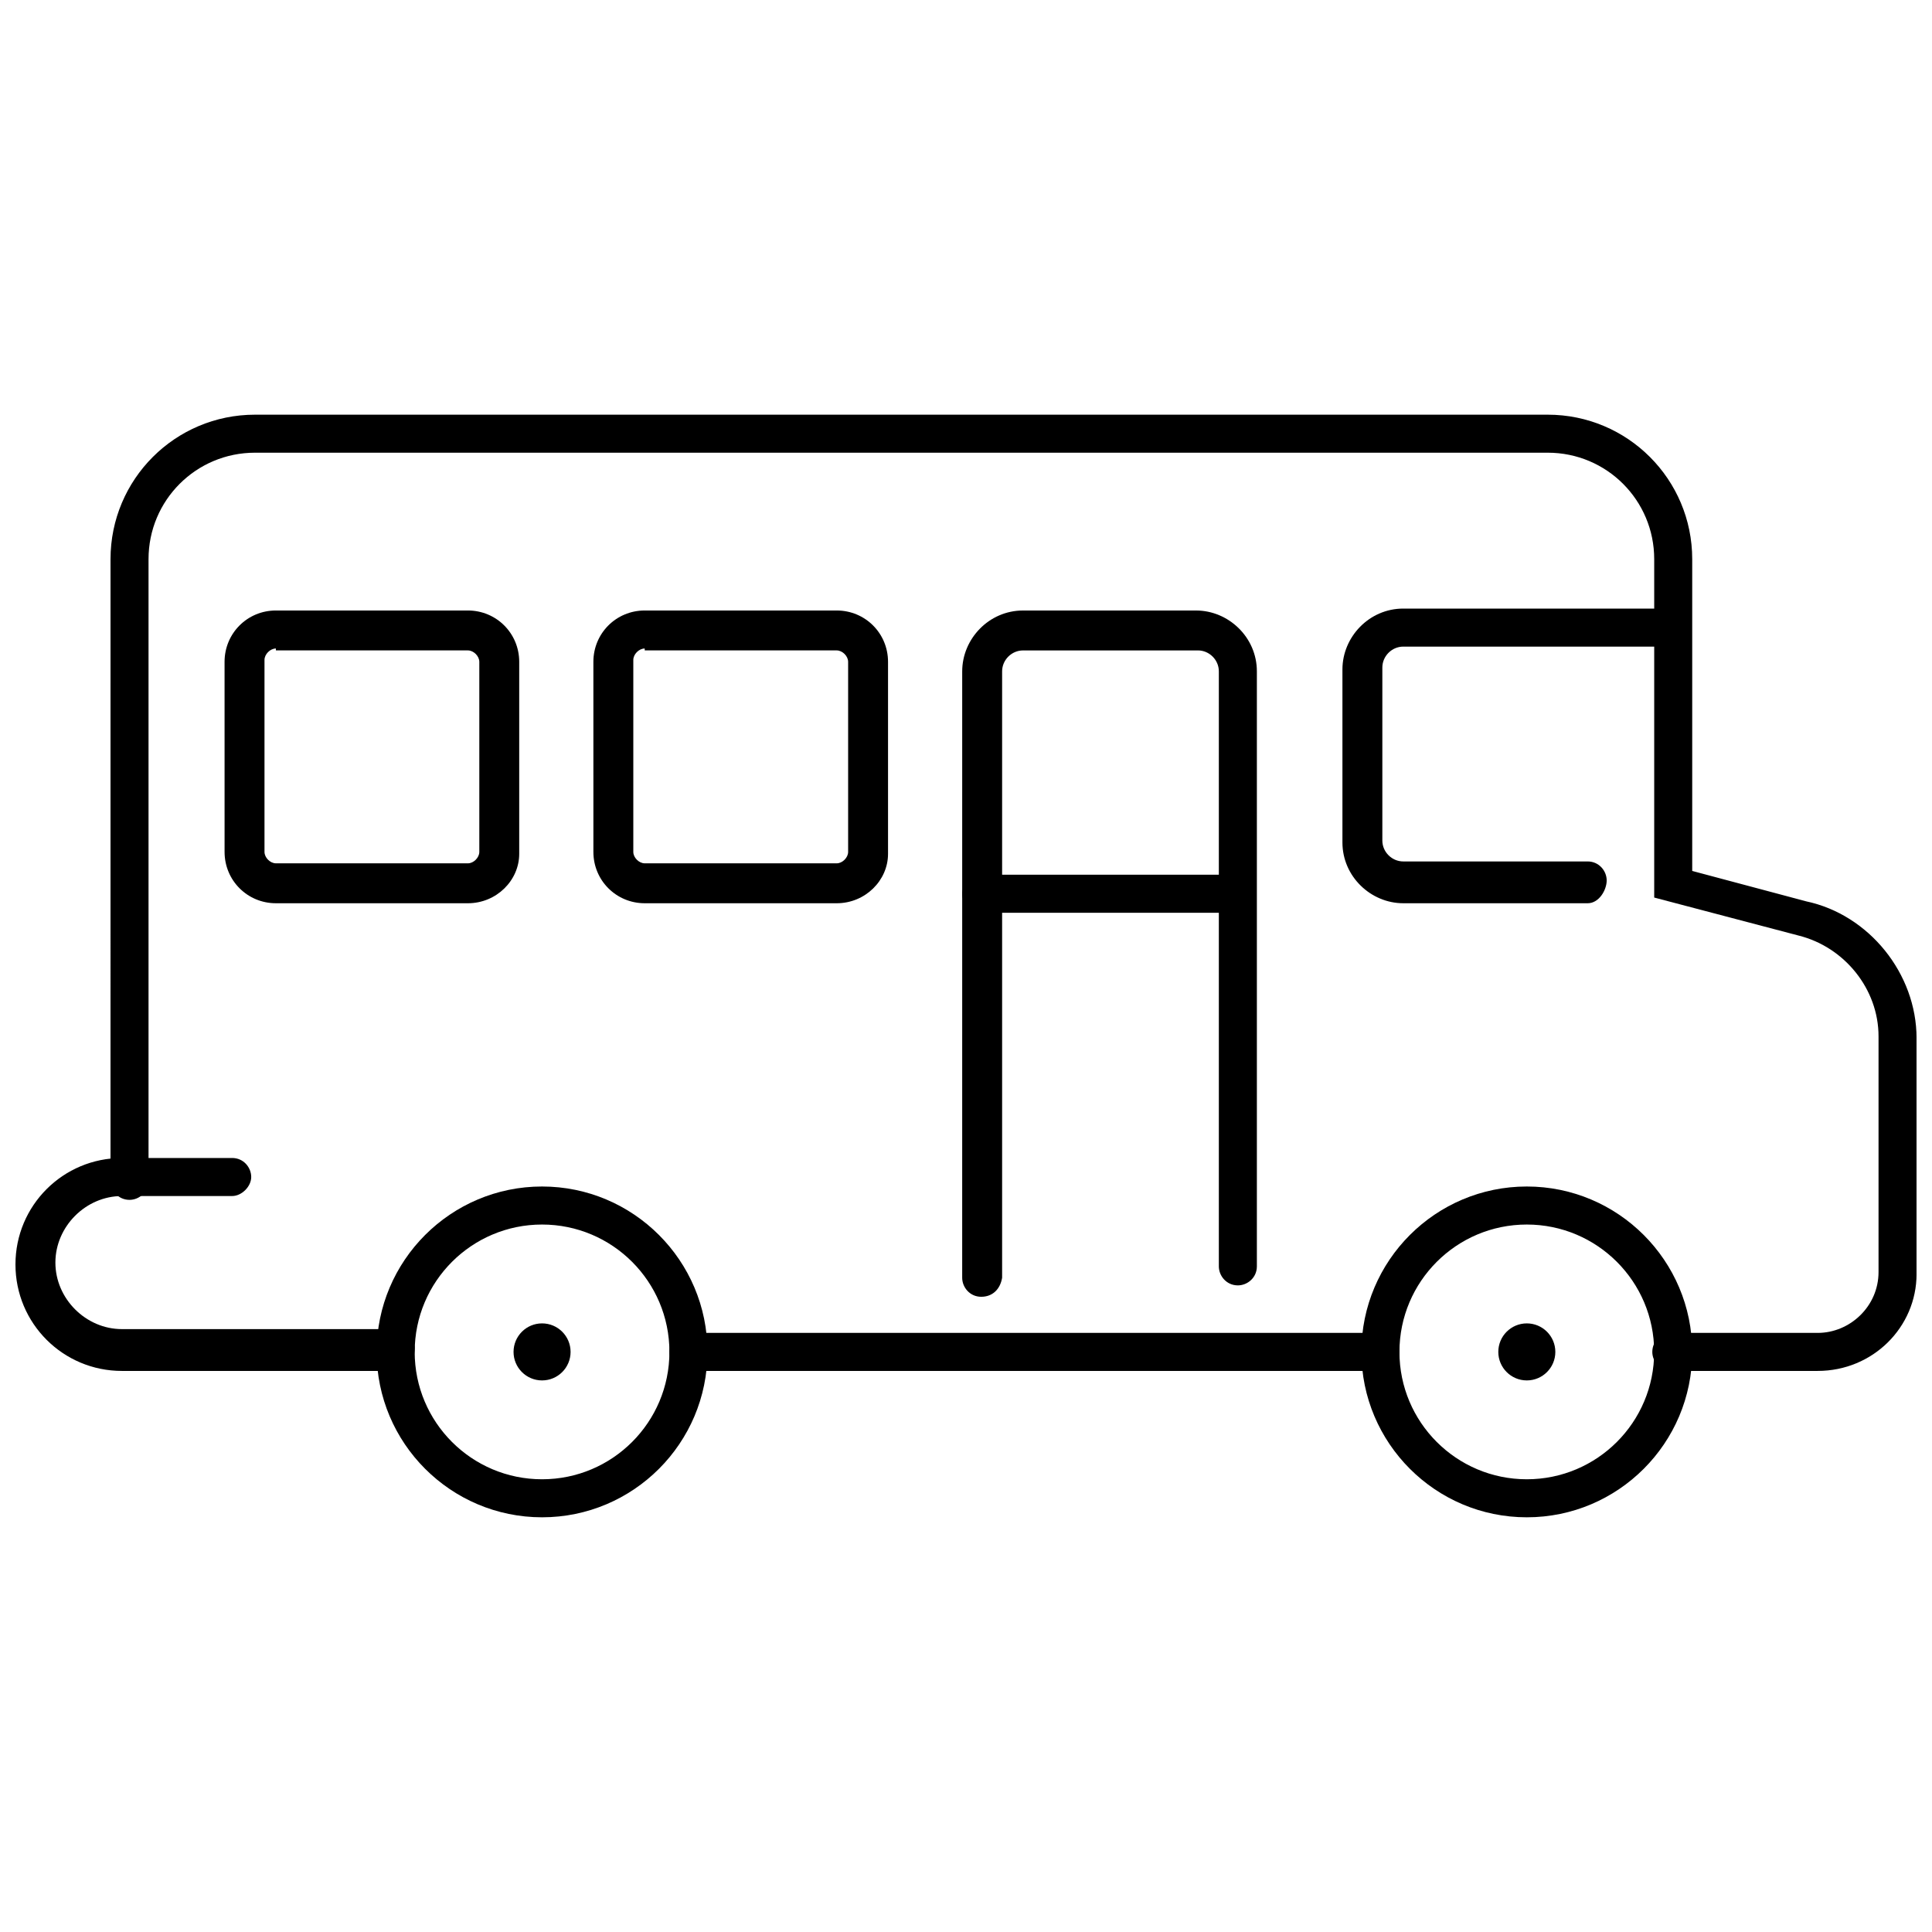
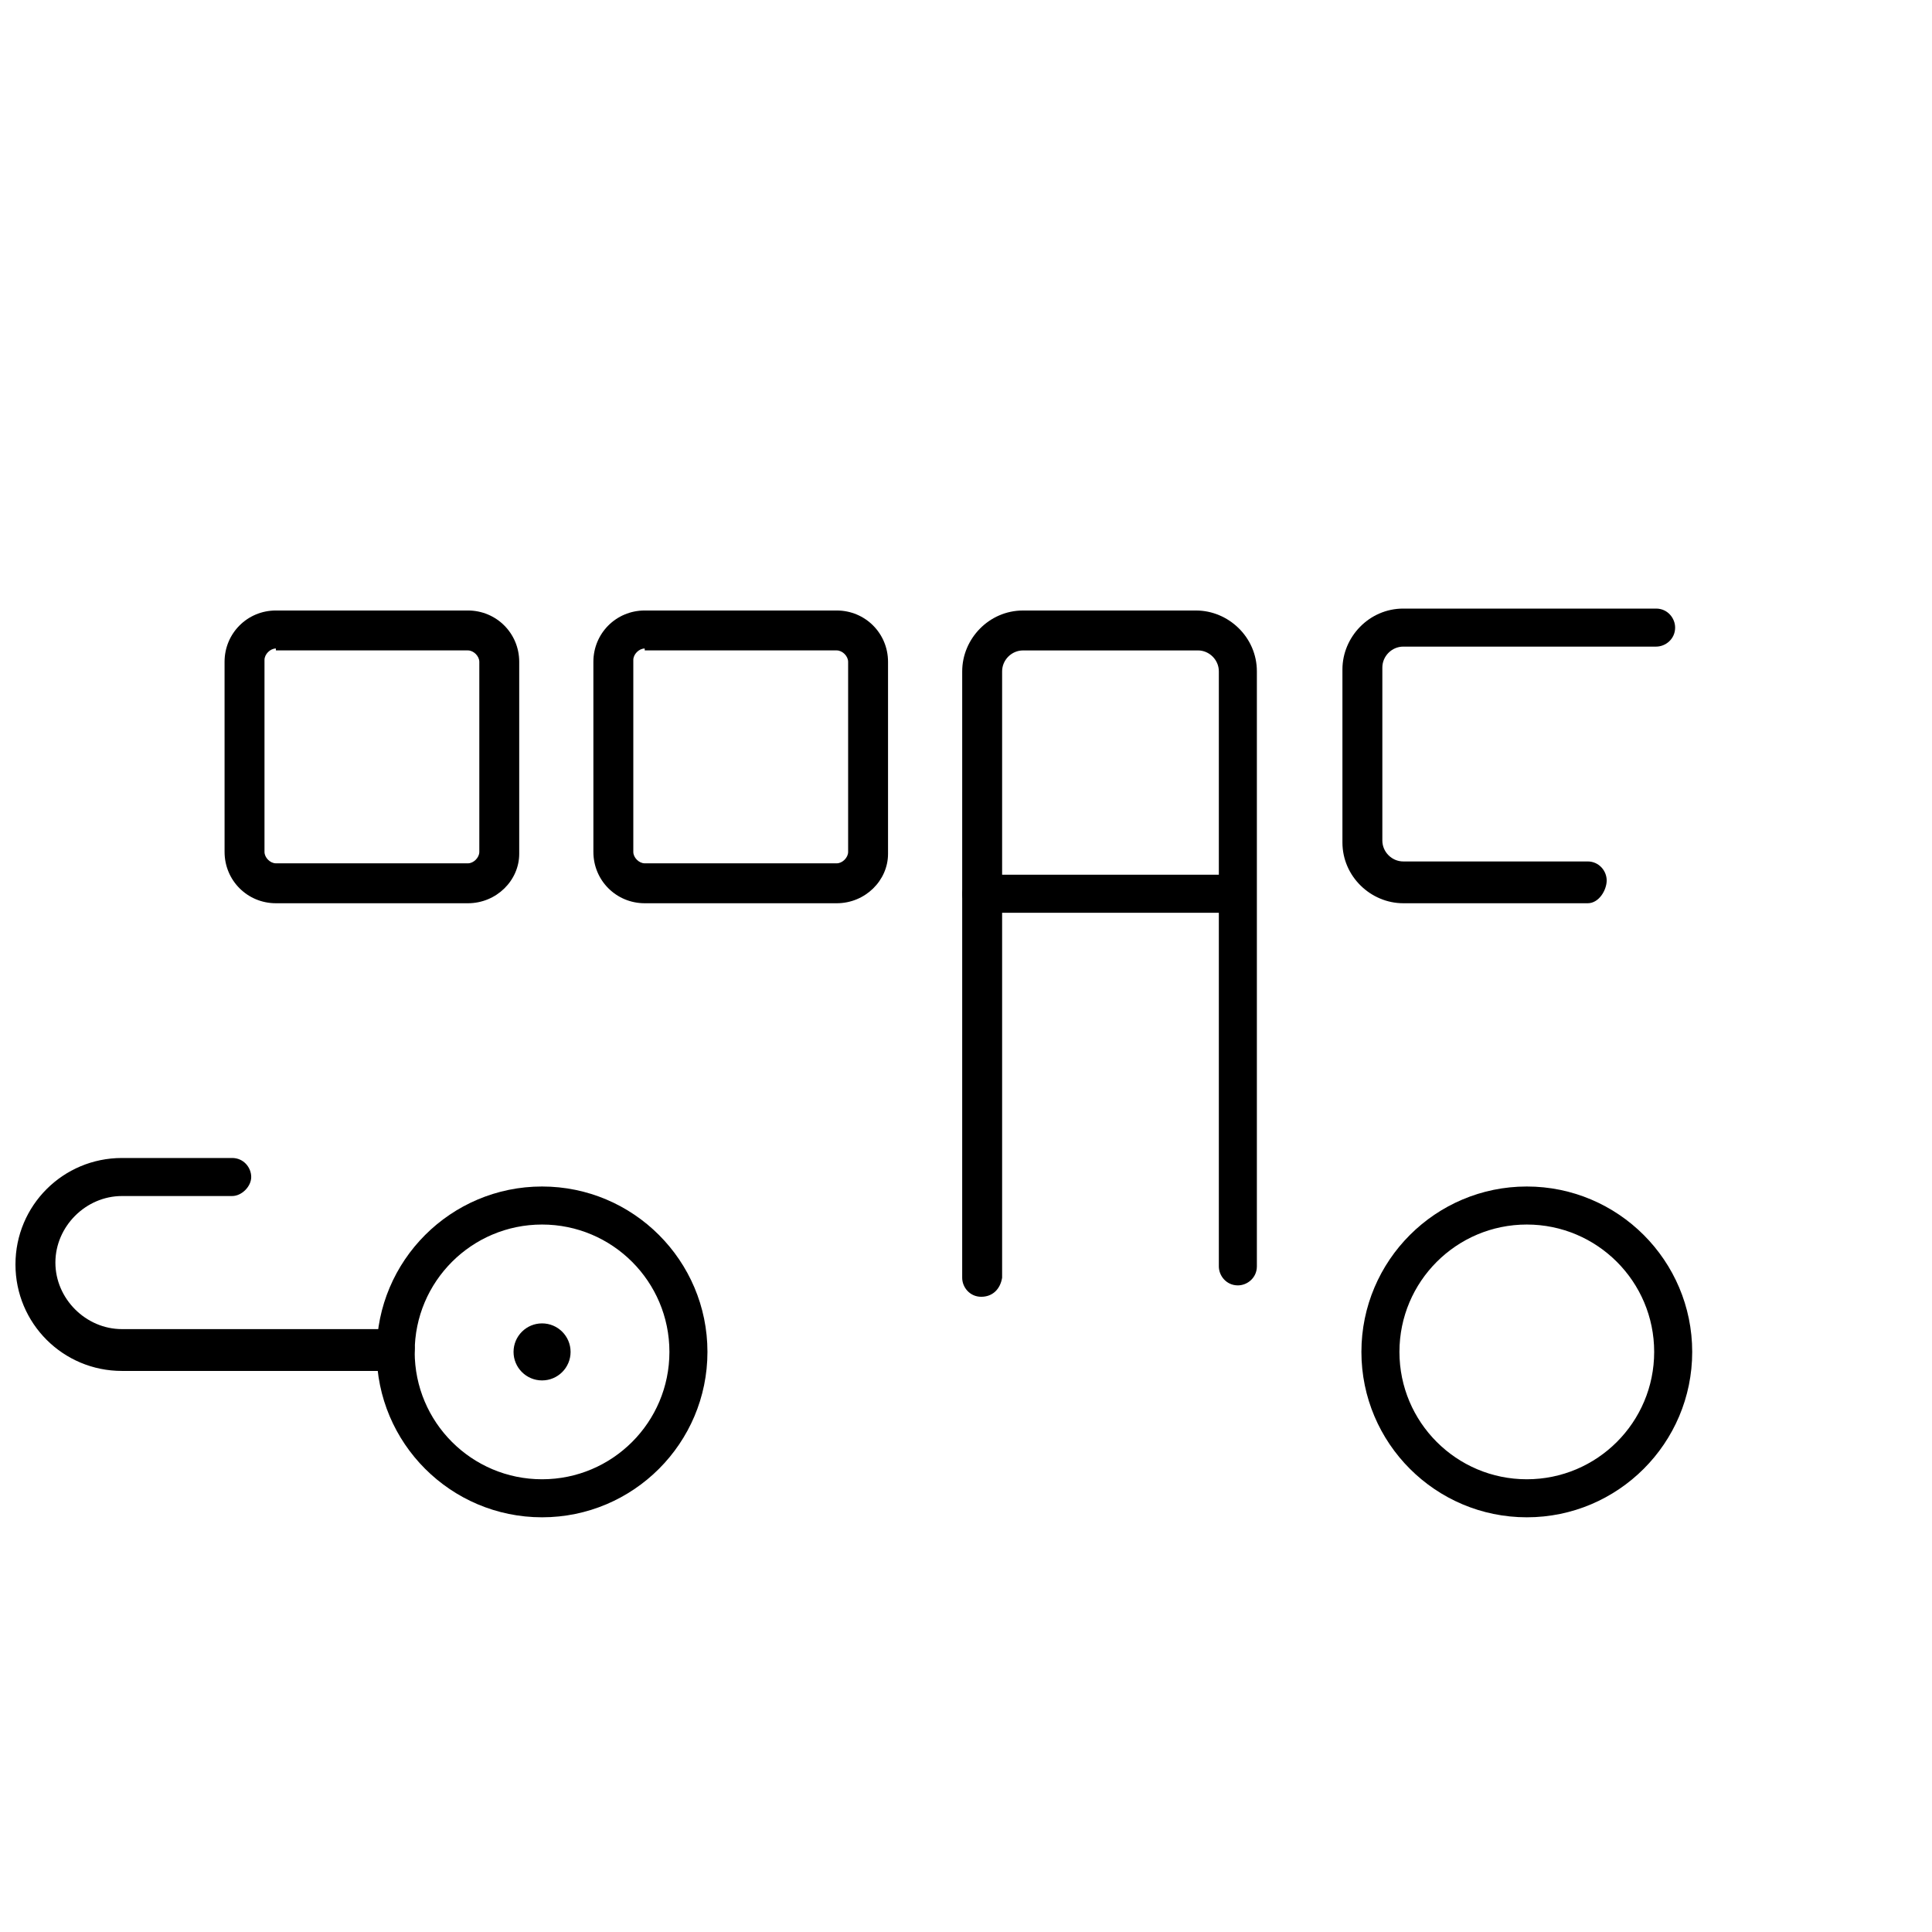
<svg xmlns="http://www.w3.org/2000/svg" width="800px" height="800px" version="1.1" viewBox="144 144 512 512">
  <defs>
    <clipPath id="b">
      <path d="m173 253h478.9v255h-478.9z" />
    </clipPath>
    <clipPath id="a">
      <path d="m148.09 450h105.91v58h-105.91z" />
    </clipPath>
  </defs>
  <path d="m287.65 546.1c-24.184 0-43.832-19.648-43.832-43.832 0-24.184 19.648-43.832 43.832-43.832 24.184 0 43.832 19.648 43.832 43.832 0 24.184-19.648 43.832-43.832 43.832zm0-77.586c-18.641 0-33.754 15.113-33.754 33.754s15.113 33.754 33.754 33.754c18.641 0 33.754-15.113 33.754-33.754 0-18.637-15.113-33.754-33.754-33.754z" />
  <path d="m548.62 546.1c-24.184 0-43.832-19.648-43.832-43.832 0-24.184 19.648-43.832 43.832-43.832s43.832 19.648 43.832 43.832c0 24.184-19.648 43.832-43.832 43.832zm0-77.586c-18.641 0-33.754 15.113-33.754 33.754s15.113 33.754 33.754 33.754 33.754-15.113 33.754-33.754c0.004-18.637-15.113-33.754-33.754-33.754z" />
  <path d="m564.75 383.37h-48.871c-8.566 0-16.121-7.055-16.121-16.121v-45.848c0-8.566 7.055-16.121 16.121-16.121h67.008c3.023 0 5.039 2.519 5.039 5.039 0 3.023-2.519 5.039-5.039 5.039h-67.008c-3.023 0-5.543 2.519-5.543 5.543v45.848c0 3.023 2.519 5.543 5.543 5.543h48.871c3.023 0 5.039 2.519 5.039 5.039-0.004 2.516-2.019 6.039-5.039 6.039z" />
  <path d="m404.03 487.66c-3.023 0-5.039-2.519-5.039-5.039l0.004-160.71c0-8.566 7.055-16.121 16.121-16.121h45.848c8.566 0 16.121 7.055 16.121 16.121v157.69c0 3.023-2.519 5.039-5.039 5.039-3.023 0-5.039-2.519-5.039-5.039v-157.69c0-3.023-2.519-5.543-5.543-5.543l-46.348 0.004c-3.023 0-5.543 2.519-5.543 5.543v160.71c-0.504 3.019-2.519 5.035-5.543 5.035z" />
  <path d="m365.74 383.37h-50.883c-7.559 0-13.602-6.047-13.602-13.602l-0.004-50.379c0-7.559 6.047-13.602 13.602-13.602h50.883c7.559 0 13.602 6.047 13.602 13.602v50.883c0.008 7.055-6.039 13.098-13.598 13.098zm-50.883-67.508c-1.512 0-3.023 1.512-3.023 3.023v50.883c0 1.512 1.512 3.023 3.023 3.023h50.883c1.512 0 3.023-1.512 3.023-3.023v-50.379c0-1.512-1.512-3.023-3.023-3.023h-50.883z" />
  <path d="m268 383.37h-50.883c-7.559 0-13.602-6.047-13.602-13.602l-0.004-50.379c0-7.559 6.047-13.602 13.602-13.602h50.883c7.559 0 13.602 6.047 13.602 13.602v50.883c0.004 7.055-6.039 13.098-13.598 13.098zm-50.883-67.508c-1.512 0-3.023 1.512-3.023 3.023v50.883c0 1.512 1.512 3.023 3.023 3.023h50.883c1.512 0 3.023-1.512 3.023-3.023v-50.379c0-1.512-1.512-3.023-3.023-3.023h-50.883z" />
-   <path d="m509.83 507.31h-183.39c-3.023 0-5.039-2.519-5.039-5.039 0-3.023 2.519-5.039 5.039-5.039h183.39c3.023 0 5.039 2.519 5.039 5.039 0 3.023-2.519 5.039-5.039 5.039z" />
  <g clip-path="url(#b)">
-     <path d="m625.71 507.31h-38.793c-3.023 0-5.039-2.519-5.039-5.039 0-3.023 2.519-5.039 5.039-5.039h38.793c8.566 0 16.121-7.055 16.121-16.121v-62.469c0-12.594-9.07-23.68-21.16-26.703l-38.289-10.078v-89.676c0-15.617-12.594-28.215-28.215-28.215h-342.59c-15.617 0-28.215 12.598-28.215 28.215v164.75c0 3.023-2.519 5.039-5.039 5.039-3.023 0-5.039-2.519-5.039-5.039l0.004-164.75c0-21.16 17.129-38.289 38.289-38.289h342.59c21.16 0 38.289 17.129 38.289 38.289v82.625l30.23 8.062c16.625 3.527 29.223 19.145 29.223 36.273v62.473c-0.004 14.105-11.59 25.691-26.199 25.691z" />
-   </g>
+     </g>
  <g clip-path="url(#a)">
    <path d="m248.86 507.31h-72.547c-15.617 0-28.215-12.594-28.215-28.215 0-15.617 12.594-28.215 28.215-28.215h29.223c3.023 0 5.039 2.519 5.039 5.039s-2.519 5.039-5.039 5.039l-29.223 0.004c-9.574 0-17.633 8.062-17.633 17.633 0 9.574 8.062 17.633 17.633 17.633h72.547c3.023 0 5.039 2.519 5.039 5.039 0 4.027-2.016 6.043-5.039 6.043z" />
  </g>
-   <path d="m556.18 502.27c0 4.172-3.383 7.555-7.559 7.555-4.172 0-7.555-3.383-7.555-7.555 0-4.176 3.383-7.559 7.555-7.559 4.176 0 7.559 3.383 7.559 7.559" />
  <path d="m295.21 502.27c0 4.172-3.383 7.555-7.559 7.555-4.172 0-7.555-3.383-7.555-7.555 0-4.176 3.383-7.559 7.555-7.559 4.176 0 7.559 3.383 7.559 7.559" />
  <path d="m471.54 385.89h-67.512c-3.023 0-5.039-2.519-5.039-5.039 0-2.519 2.519-5.039 5.039-5.039h67.512c3.023 0 5.039 2.519 5.039 5.039 0 2.519-2.016 5.039-5.039 5.039z" />
</svg>